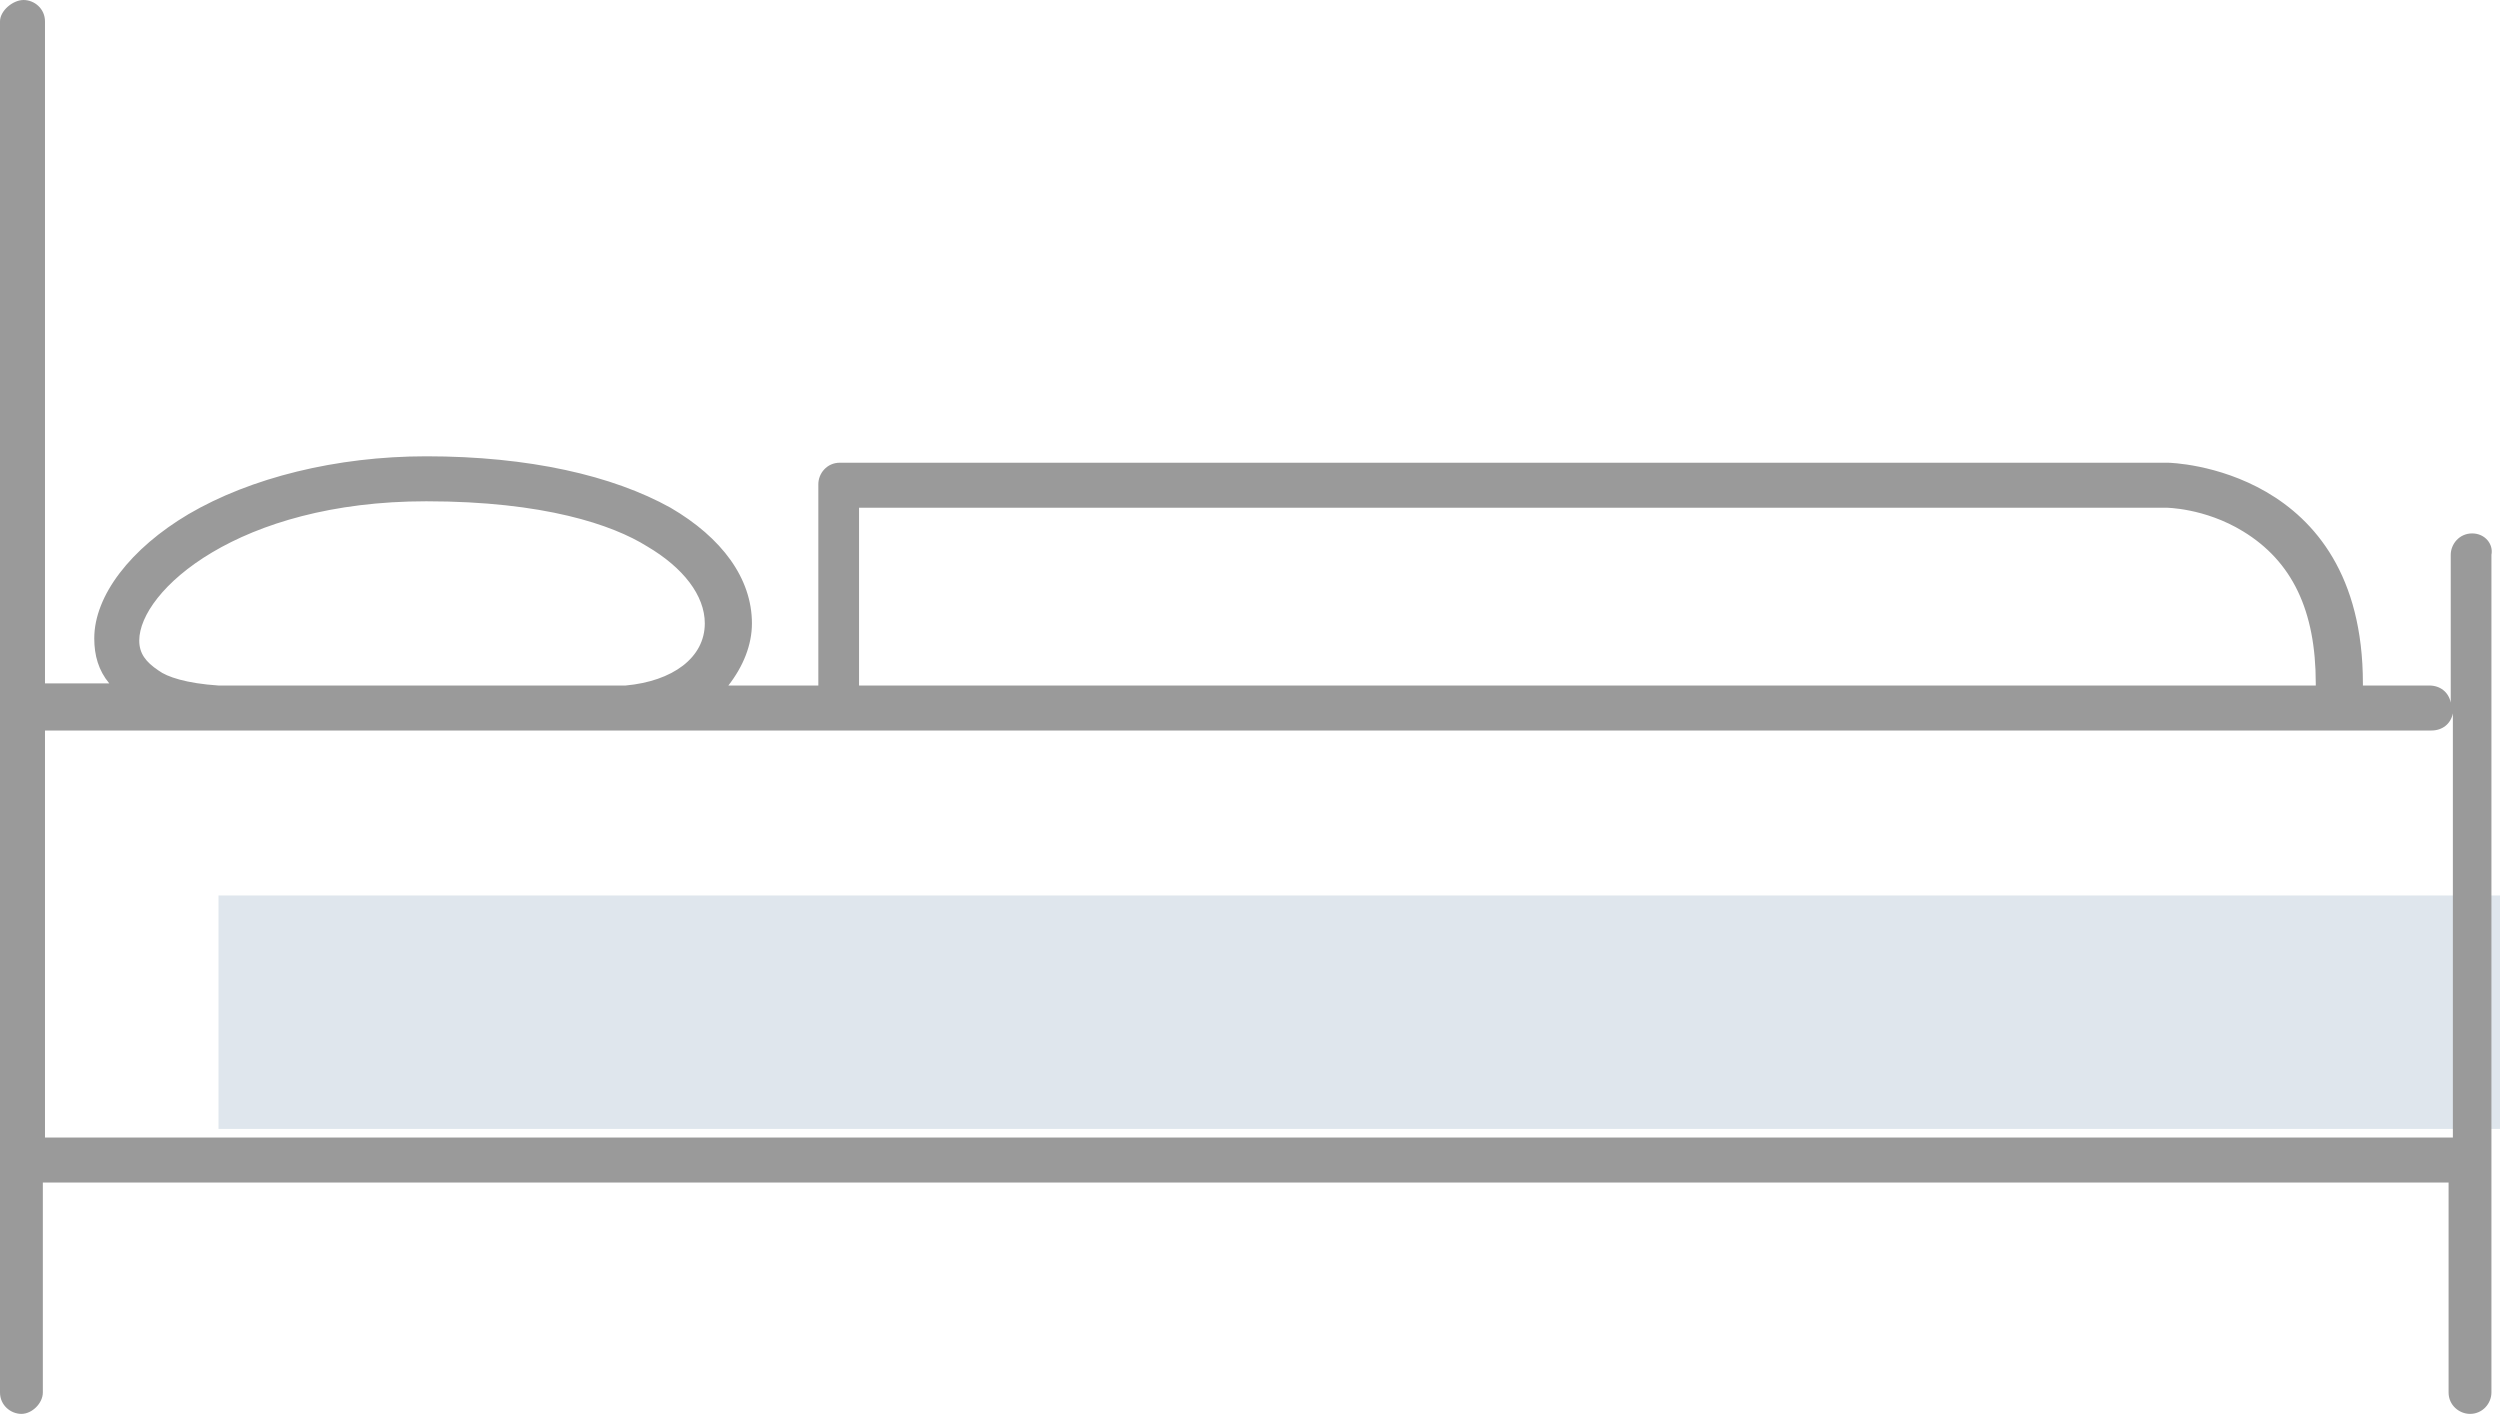
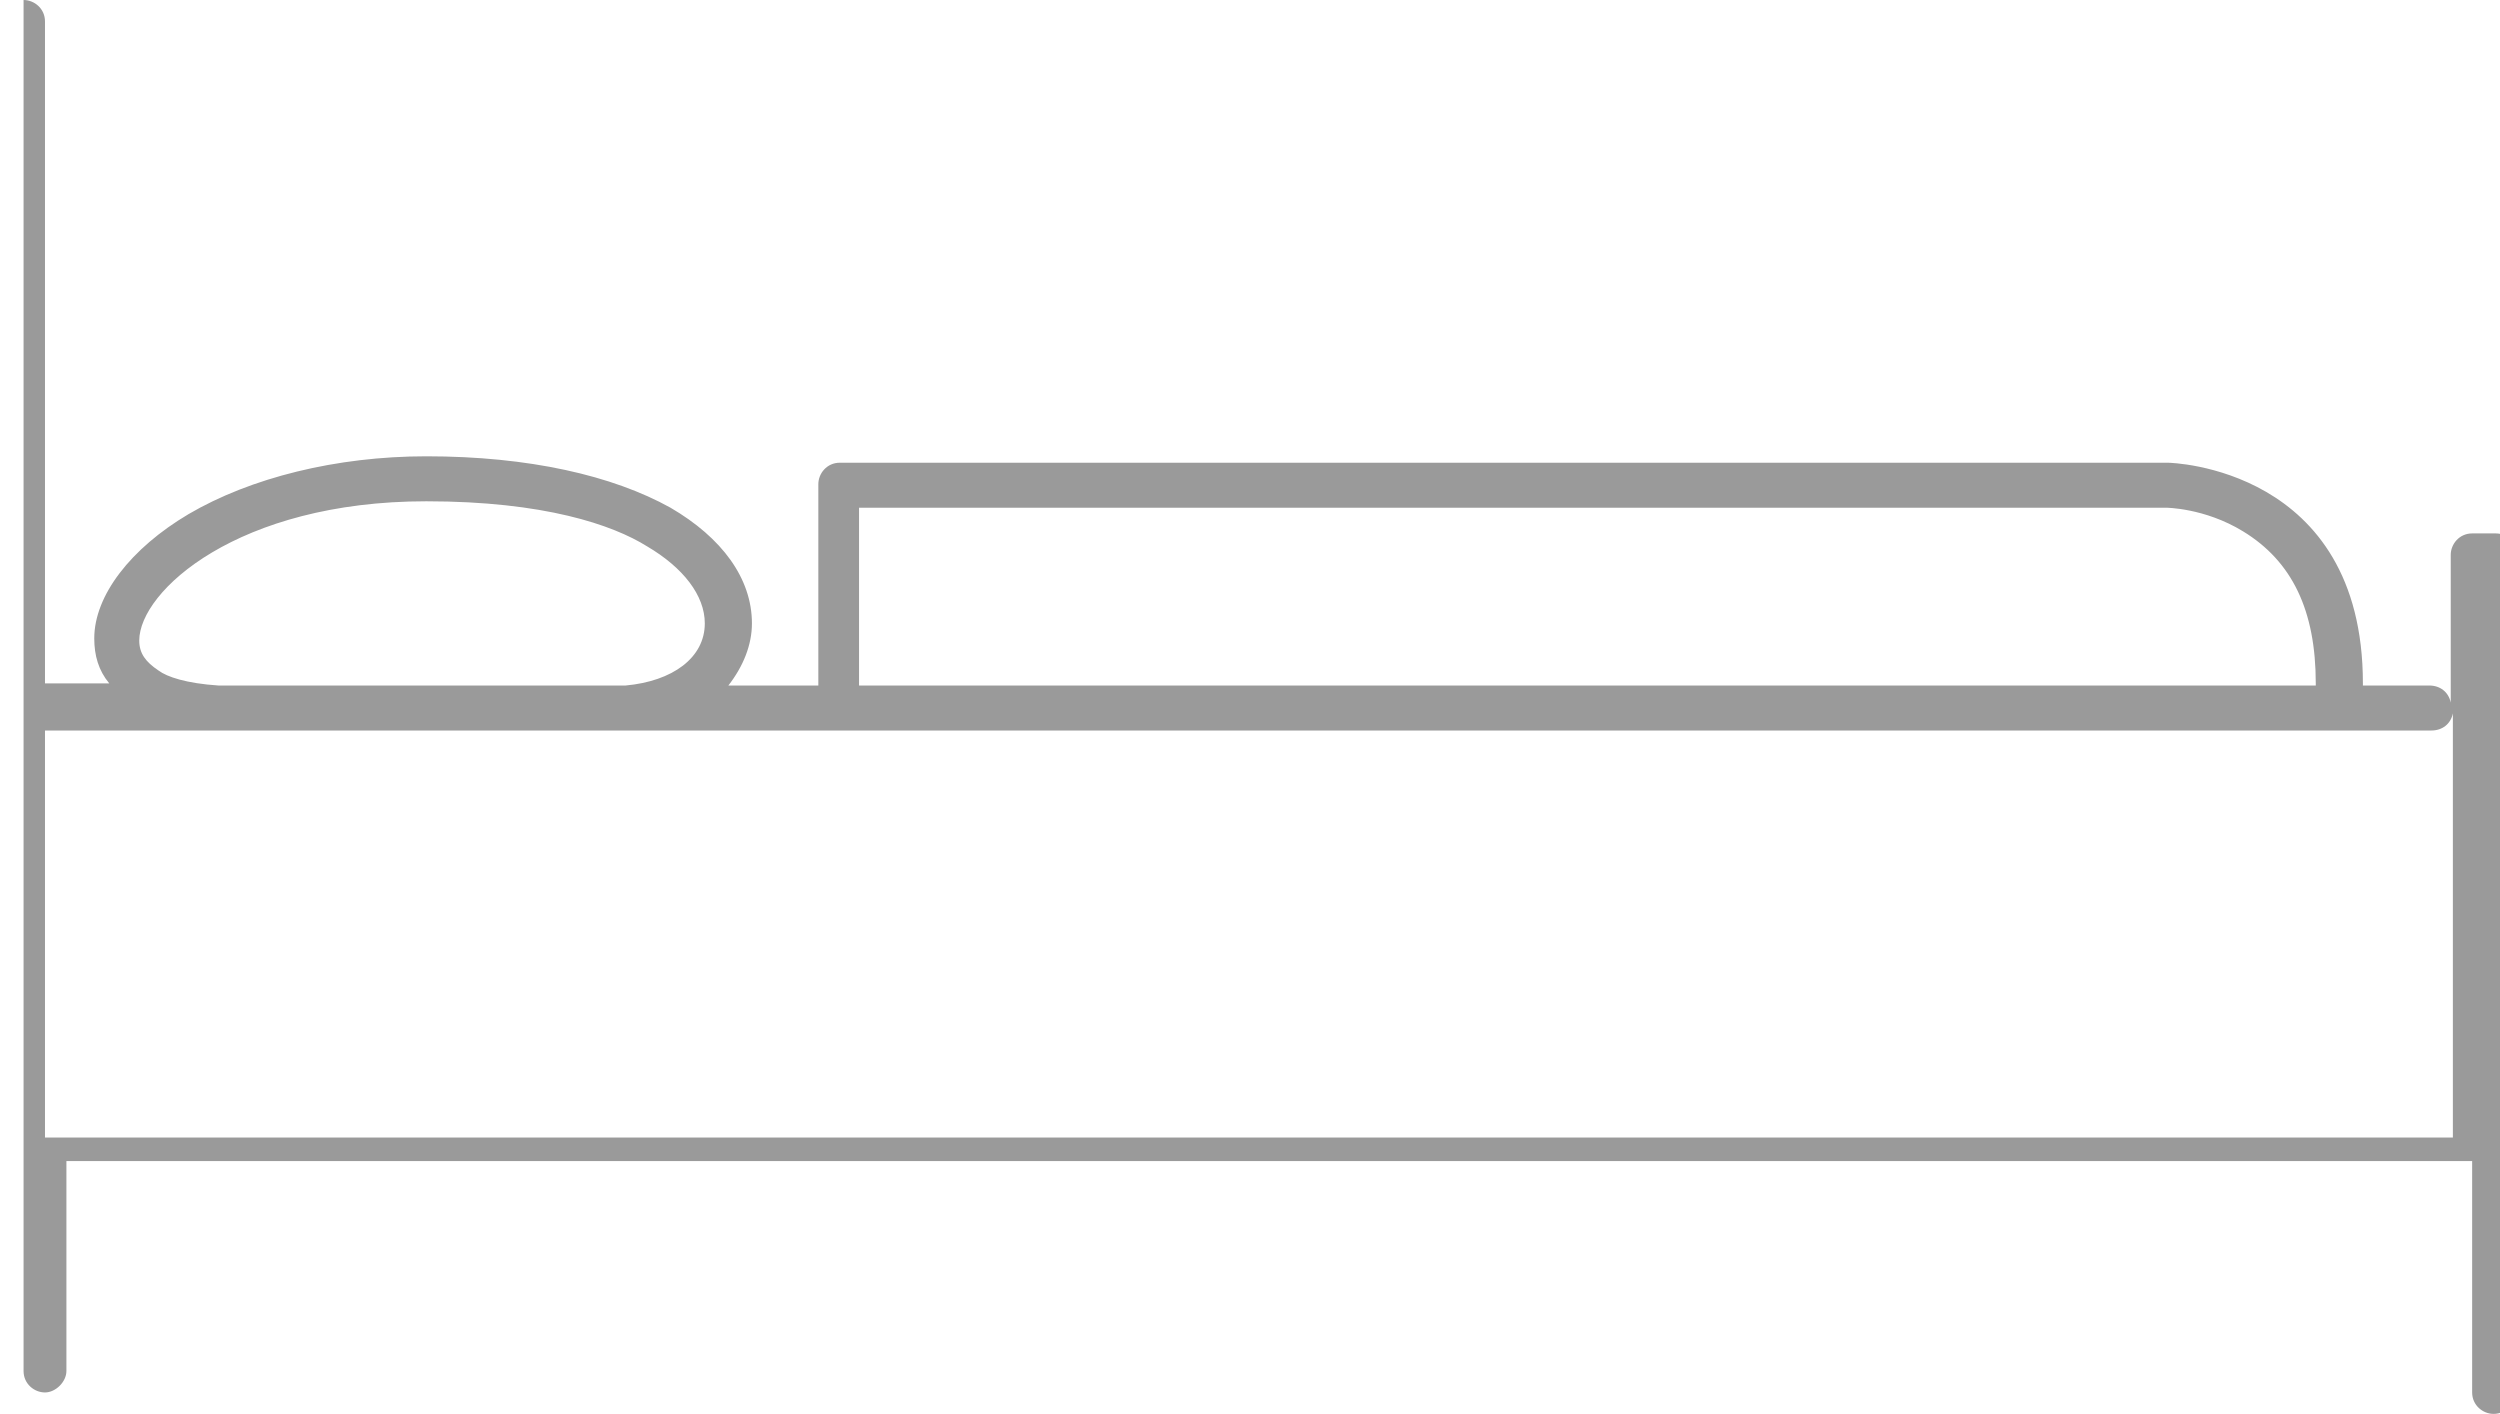
<svg xmlns="http://www.w3.org/2000/svg" viewBox="0 0 116.7 66">
-   <path fill="#dfe6ed" d="M116.7 41.8v10.9H10.2V41.8h106.5" />
-   <path d="M115.4 24.9c-.6 0-1 .5-1 1v6.9c-.1-.5-.5-.8-1-.8h-3.1v-.1c0-10.1-9-10.3-9.1-10.3h-62c-.6 0-1 .5-1 1V32H34c.7-.9 1.1-1.9 1.1-2.9 0-2.1-1.4-4-3.8-5.4-2.7-1.5-6.6-2.4-11.4-2.4-4.2 0-8.2 1-11.1 2.7-2.7 1.6-4.4 3.8-4.4 5.8 0 .8.2 1.5.7 2.1h-3V1c0-.6-.5-1-1-1S0 .5 0 1v64c0 .6.5 1 1 1s1-.5 1-1v-9.8h112.3V65c0 .6.5 1 1 1 .6 0 1-.5 1-1V25.9c.1-.5-.3-1-.9-1zm-75.2-1.2h60.9s1.8 0 3.6 1.1c2.3 1.4 3.4 3.7 3.4 7.1v.1h-68v-8.3zM7.4 31.3c-.6-.4-.9-.8-.9-1.4 0-2.3 4.6-6.5 13.4-6.5 5.5 0 8.7 1.1 10.3 2.1 1.7 1 2.7 2.3 2.7 3.6 0 1.6-1.5 2.7-3.7 2.9h-19c-1.5-.1-2.4-.4-2.8-.7zM2.1 53.1v-19h111.4c.5 0 .9-.3 1-.8v19.8H2.1z" fill="#9a9a9a" />
+   <path d="M115.4 24.9c-.6 0-1 .5-1 1v6.9c-.1-.5-.5-.8-1-.8h-3.1v-.1c0-10.1-9-10.3-9.1-10.3h-62c-.6 0-1 .5-1 1V32H34c.7-.9 1.1-1.9 1.1-2.9 0-2.1-1.4-4-3.8-5.4-2.7-1.5-6.6-2.4-11.4-2.4-4.2 0-8.2 1-11.1 2.7-2.7 1.6-4.4 3.8-4.4 5.8 0 .8.2 1.5.7 2.1h-3V1c0-.6-.5-1-1-1v64c0 .6.5 1 1 1s1-.5 1-1v-9.8h112.3V65c0 .6.5 1 1 1 .6 0 1-.5 1-1V25.9c.1-.5-.3-1-.9-1zm-75.2-1.2h60.9s1.8 0 3.6 1.1c2.3 1.4 3.4 3.7 3.4 7.1v.1h-68v-8.3zM7.4 31.3c-.6-.4-.9-.8-.9-1.4 0-2.3 4.6-6.5 13.4-6.5 5.5 0 8.7 1.1 10.3 2.1 1.7 1 2.7 2.3 2.7 3.6 0 1.6-1.5 2.7-3.7 2.9h-19c-1.5-.1-2.4-.4-2.8-.7zM2.1 53.1v-19h111.4c.5 0 .9-.3 1-.8v19.8H2.1z" fill="#9a9a9a" />
</svg>